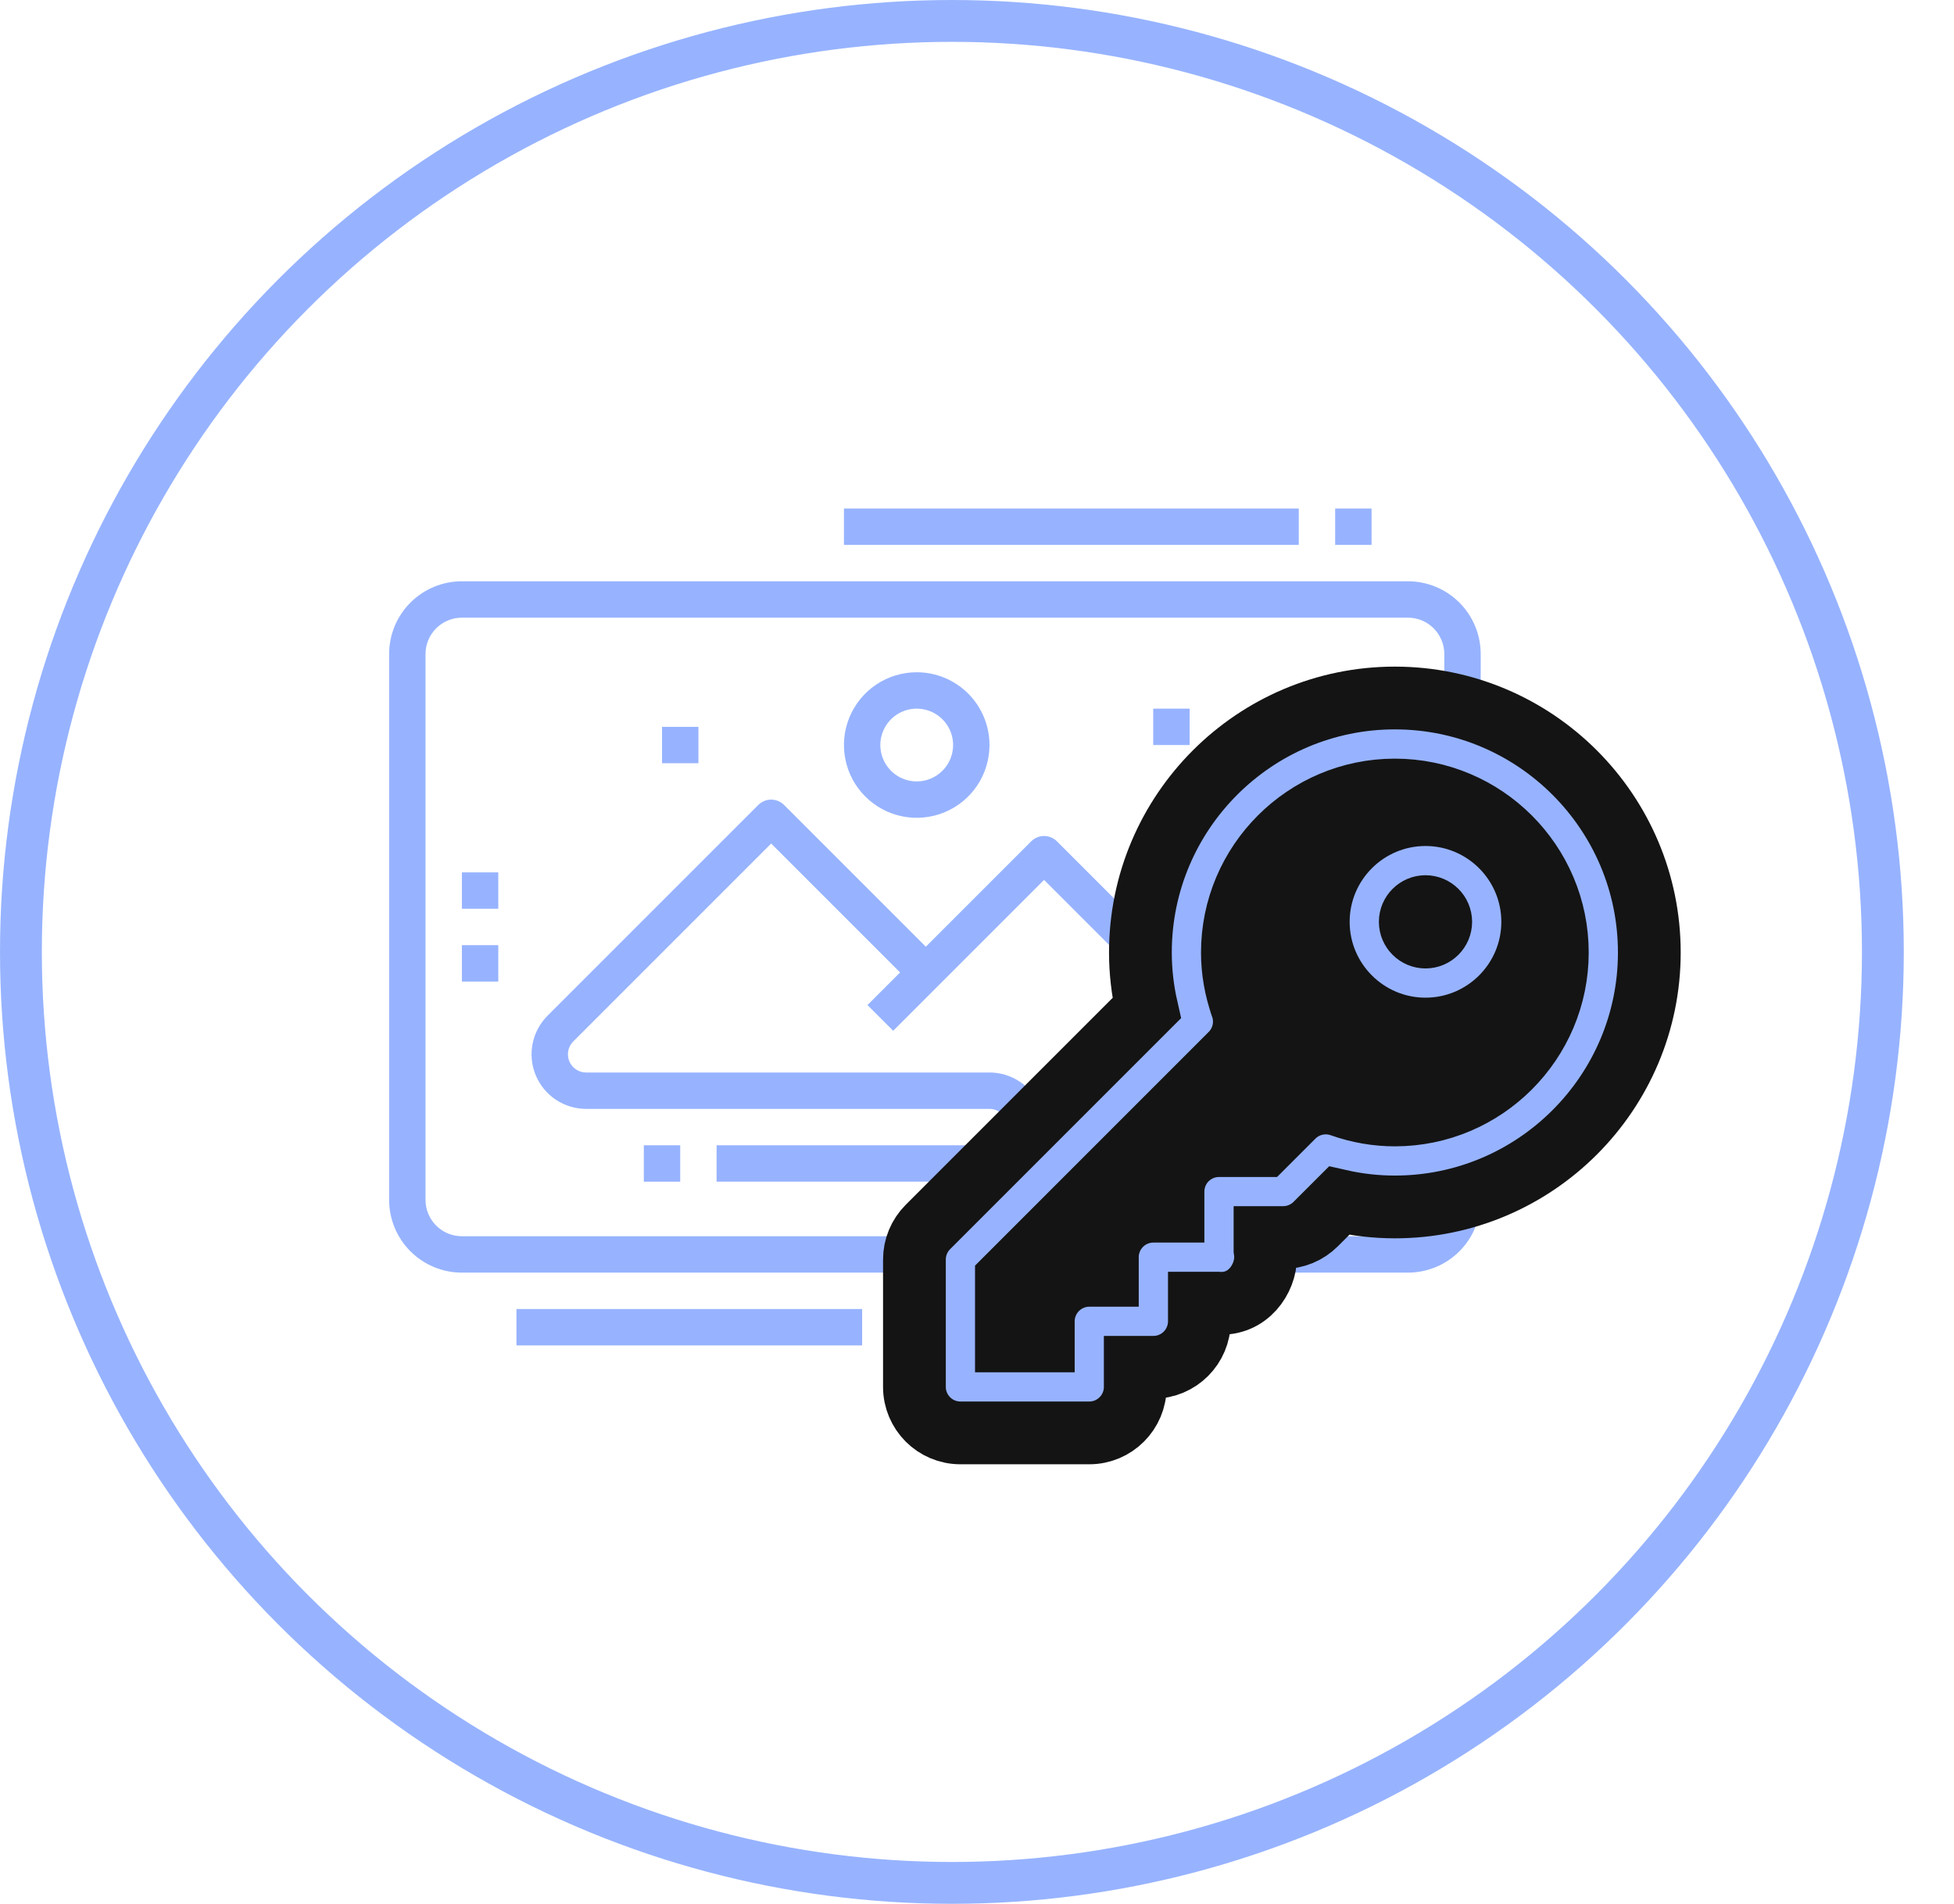
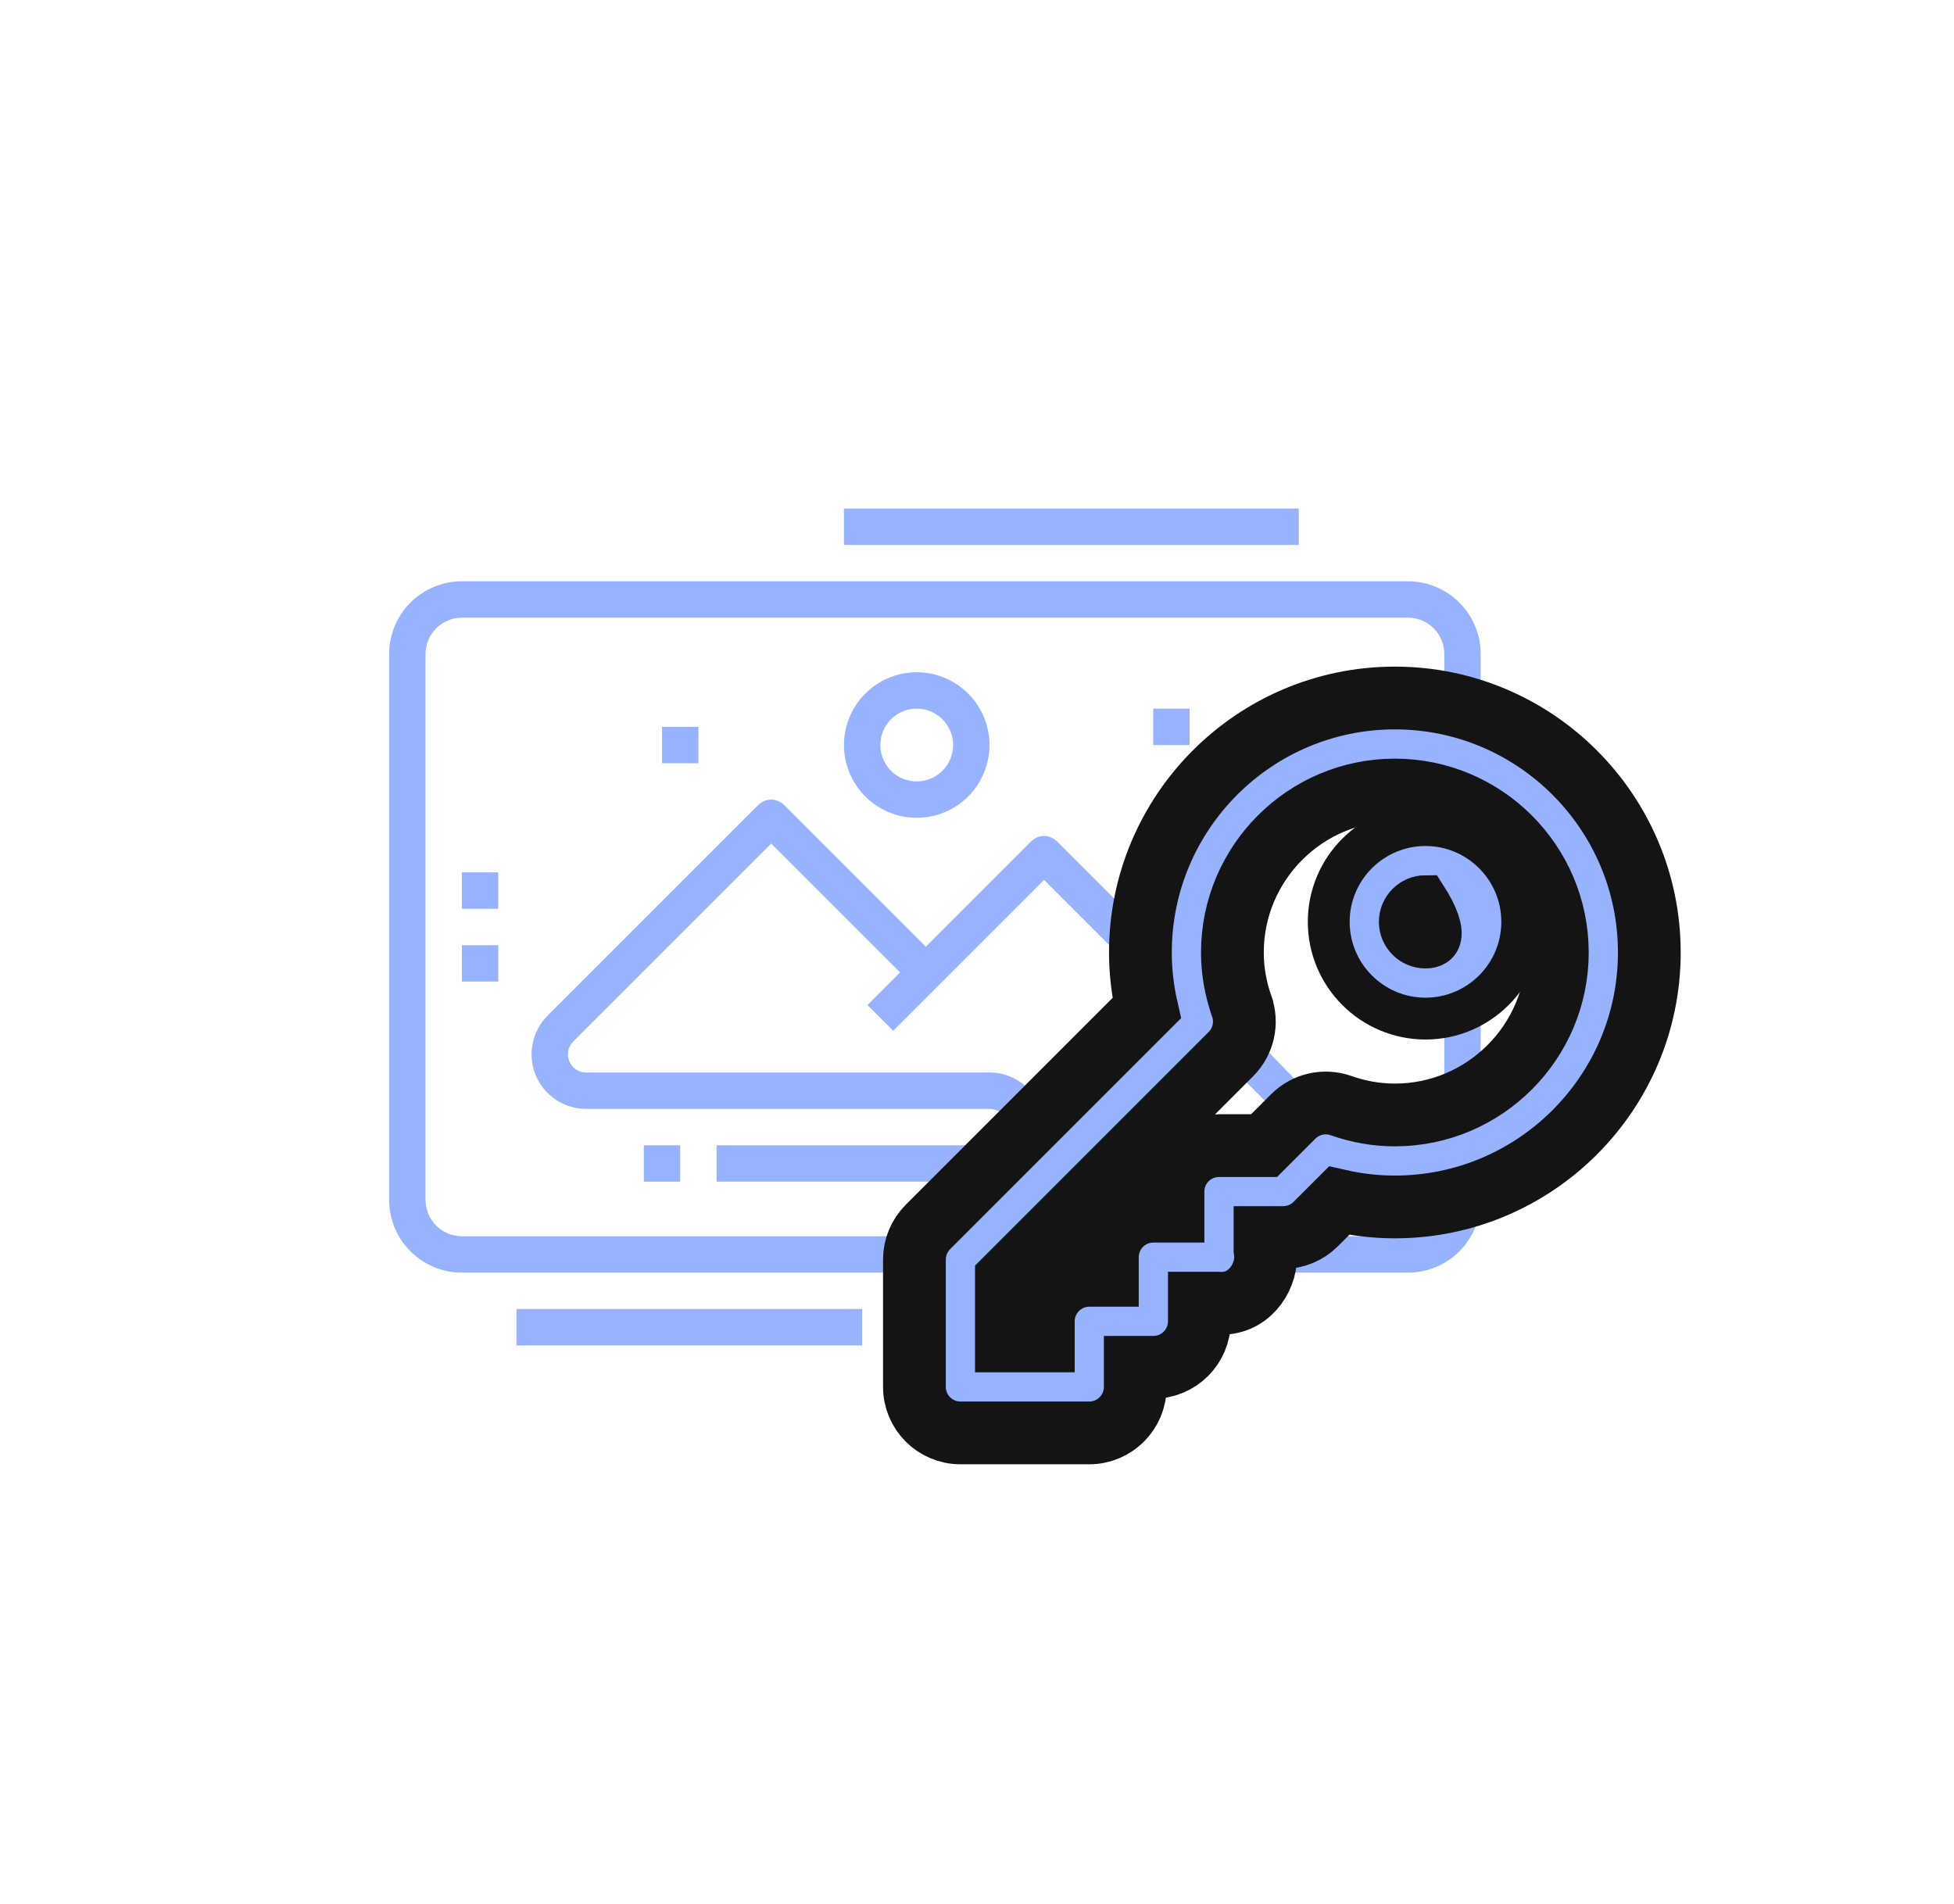
<svg xmlns="http://www.w3.org/2000/svg" width="467" height="455" viewBox="0 0 467 455" fill="none">
-   <circle cx="227.5" cy="227.5" r="222.5" stroke="#97B3FF" stroke-width="10" />
  <path d="M336.492 138.924H110.392C105.78 138.924 101.356 140.756 98.094 144.018C94.832 147.28 93 151.703 93 156.316V286.758C93 291.371 94.832 295.794 98.094 299.056C101.356 302.318 105.78 304.15 110.392 304.15H284.315H295.185H310.403H336.492C341.104 304.15 345.528 302.318 348.79 299.056C352.051 295.794 353.884 291.371 353.884 286.758V156.316C353.884 151.703 352.051 147.28 348.79 144.018C345.528 140.756 341.104 138.924 336.492 138.924ZM345.188 286.758C345.188 289.064 344.271 291.276 342.641 292.907C341.01 294.538 338.798 295.454 336.492 295.454H310.403H284.315V245.077L320.373 281.136L326.521 274.988L310.403 258.869L297.359 245.451L284.315 232.781L252.604 201.071C251.789 200.256 250.683 199.798 249.53 199.798C248.377 199.798 247.272 200.256 246.456 201.071L221.268 226.259L187.383 192.375C186.568 191.559 185.462 191.102 184.309 191.102C183.156 191.102 182.051 191.559 181.235 192.375L130.859 242.751C129.035 244.576 127.793 246.9 127.29 249.43C126.787 251.961 127.045 254.584 128.033 256.967C129.021 259.35 130.693 261.387 132.838 262.82C134.983 264.253 137.505 265.018 140.085 265.018H236.486C237.639 265.018 238.745 265.476 239.561 266.291C240.376 267.107 240.834 268.213 240.834 269.366C240.834 270.519 240.376 271.625 239.561 272.44C238.745 273.256 237.639 273.714 236.486 273.714H171.265V282.41H236.486C239.946 282.41 243.263 281.036 245.71 278.589C248.156 276.143 249.53 272.825 249.53 269.366C249.53 265.906 248.156 262.588 245.71 260.142C243.263 257.696 239.946 256.322 236.486 256.322H140.085C139.225 256.322 138.384 256.068 137.668 255.59C136.953 255.113 136.395 254.434 136.065 253.639C135.736 252.845 135.649 251.97 135.817 251.127C135.985 250.283 136.399 249.508 137.007 248.899L184.309 201.597L215.12 232.407L207.324 240.203L213.472 246.351L249.53 210.293L284.315 245.077V295.454H110.392C108.086 295.454 105.874 294.538 104.243 292.907C102.612 291.276 101.696 289.064 101.696 286.758V156.316C101.696 154.01 102.612 151.798 104.243 150.167C105.874 148.536 108.086 147.62 110.392 147.62H336.492C338.798 147.62 341.01 148.536 342.641 150.167C344.271 151.798 345.188 154.01 345.188 156.316V286.758Z" fill="#97B3FF" />
  <path d="M119.087 225.889H110.391V234.585H119.087V225.889Z" fill="#97B3FF" />
  <path d="M119.087 208.494H110.391V217.19H119.087V208.494Z" fill="#97B3FF" />
-   <path d="M336.491 217.191H327.795V225.888H336.491V217.191Z" fill="#97B3FF" />
  <path d="M219.093 160.666C215.654 160.666 212.291 161.686 209.431 163.597C206.571 165.508 204.341 168.225 203.025 171.403C201.709 174.581 201.364 178.078 202.035 181.451C202.706 184.825 204.363 187.924 206.795 190.356C209.228 192.789 212.327 194.445 215.7 195.116C219.074 195.787 222.571 195.443 225.749 194.127C228.927 192.81 231.643 190.581 233.555 187.721C235.466 184.861 236.486 181.498 236.486 178.058C236.486 173.446 234.653 169.022 231.392 165.76C228.13 162.498 223.706 160.666 219.093 160.666V160.666ZM219.093 186.754C217.374 186.754 215.692 186.244 214.262 185.289C212.832 184.333 211.717 182.975 211.059 181.386C210.401 179.797 210.229 178.049 210.564 176.362C210.9 174.675 211.728 173.125 212.944 171.909C214.161 170.693 215.71 169.865 217.397 169.529C219.084 169.194 220.832 169.366 222.421 170.024C224.01 170.682 225.368 171.797 226.324 173.227C227.28 174.657 227.79 176.338 227.79 178.058C227.79 180.365 226.873 182.577 225.243 184.207C223.612 185.838 221.4 186.754 219.093 186.754Z" fill="#97B3FF" />
  <path d="M166.919 173.711H158.223V182.407H166.919V173.711Z" fill="#97B3FF" />
  <path d="M284.313 169.361H275.617V178.057H284.313V169.361Z" fill="#97B3FF" />
  <path d="M162.567 273.715H153.871V282.411H162.567V273.715Z" fill="#97B3FF" />
  <path d="M206.049 312.848H123.436V321.544H206.049V312.848Z" fill="#97B3FF" />
  <path d="M310.403 121.533H201.701V130.229H310.403V121.533Z" fill="#97B3FF" />
-   <path d="M327.796 121.533H319.1V130.229H327.796V121.533Z" fill="#97B3FF" />
-   <path d="M233.5 327V303L290.5 247.5V209L318.5 183L356.5 185L379 209V247.5L360.5 269.5L334.5 274.5L316.5 269.5L256 327H233.5Z" fill="#141414" />
-   <path d="M340.688 197.189C327.933 197.189 317.564 207.558 317.564 220.313C317.564 233.069 327.933 243.437 340.688 243.437C353.444 243.437 363.812 233.069 363.812 220.313C363.812 207.558 353.444 197.189 340.688 197.189ZM340.688 226.453C337.311 226.453 334.549 223.691 334.549 220.313C334.549 216.936 337.311 214.174 340.688 214.174C344.068 214.174 346.828 216.931 346.828 220.313C346.828 223.696 344.068 226.453 340.688 226.453Z" fill="#97B3FF" stroke="#141414" stroke-width="10" />
+   <path d="M340.688 197.189C327.933 197.189 317.564 207.558 317.564 220.313C317.564 233.069 327.933 243.437 340.688 243.437C353.444 243.437 363.812 233.069 363.812 220.313C363.812 207.558 353.444 197.189 340.688 197.189ZM340.688 226.453C337.311 226.453 334.549 223.691 334.549 220.313C334.549 216.936 337.311 214.174 340.688 214.174C346.828 223.696 344.068 226.453 340.688 226.453Z" fill="#97B3FF" stroke="#141414" stroke-width="10" />
  <path d="M240.529 305.584L294.178 251.929C294.178 251.929 294.178 251.929 294.178 251.929C297.17 248.936 298.177 244.496 296.774 240.506L296.774 240.504C295.28 236.259 294.538 231.939 294.538 227.643C294.538 206.236 311.966 188.81 333.364 188.81C354.764 188.81 372.197 206.237 372.197 227.643C372.197 249.04 354.764 266.469 333.364 266.469C329.062 266.469 324.744 265.732 320.511 264.236L320.501 264.232C316.511 262.829 312.07 263.836 309.078 266.829L302.111 273.795H291.333C288.405 273.795 285.629 274.962 283.586 276.983C281.457 279.089 280.341 281.931 280.341 284.787V289.468H275.647C269.567 289.468 264.655 294.407 264.655 300.46V304.798H260.337C254.258 304.798 249.345 309.737 249.345 315.79V320.477H240.529V305.584ZM314.444 292.551C314.445 292.55 314.445 292.55 314.446 292.549L320.048 286.951C324.436 287.95 328.896 288.453 333.364 288.453C366.902 288.453 394.181 261.174 394.181 227.636C394.181 194.097 366.902 166.818 333.364 166.818C299.824 166.818 272.554 194.098 272.554 227.636C272.554 232.114 273.062 236.567 274.058 240.947L221.768 293.243C221.768 293.243 221.768 293.243 221.768 293.243C219.716 295.296 218.545 298.086 218.545 301.018V331.463C218.545 337.516 223.457 342.455 229.537 342.455H260.33C266.41 342.455 271.322 337.516 271.322 331.463V326.775H275.654C281.723 326.775 286.646 321.853 286.646 315.783V311.452H291.073C298.284 311.974 302.472 305.618 302.472 300.46C302.472 299.861 302.424 299.275 302.332 298.702V295.765H306.67C309.575 295.765 312.379 294.615 314.444 292.551Z" fill="#97B3FF" stroke="#141414" stroke-width="15" />
</svg>